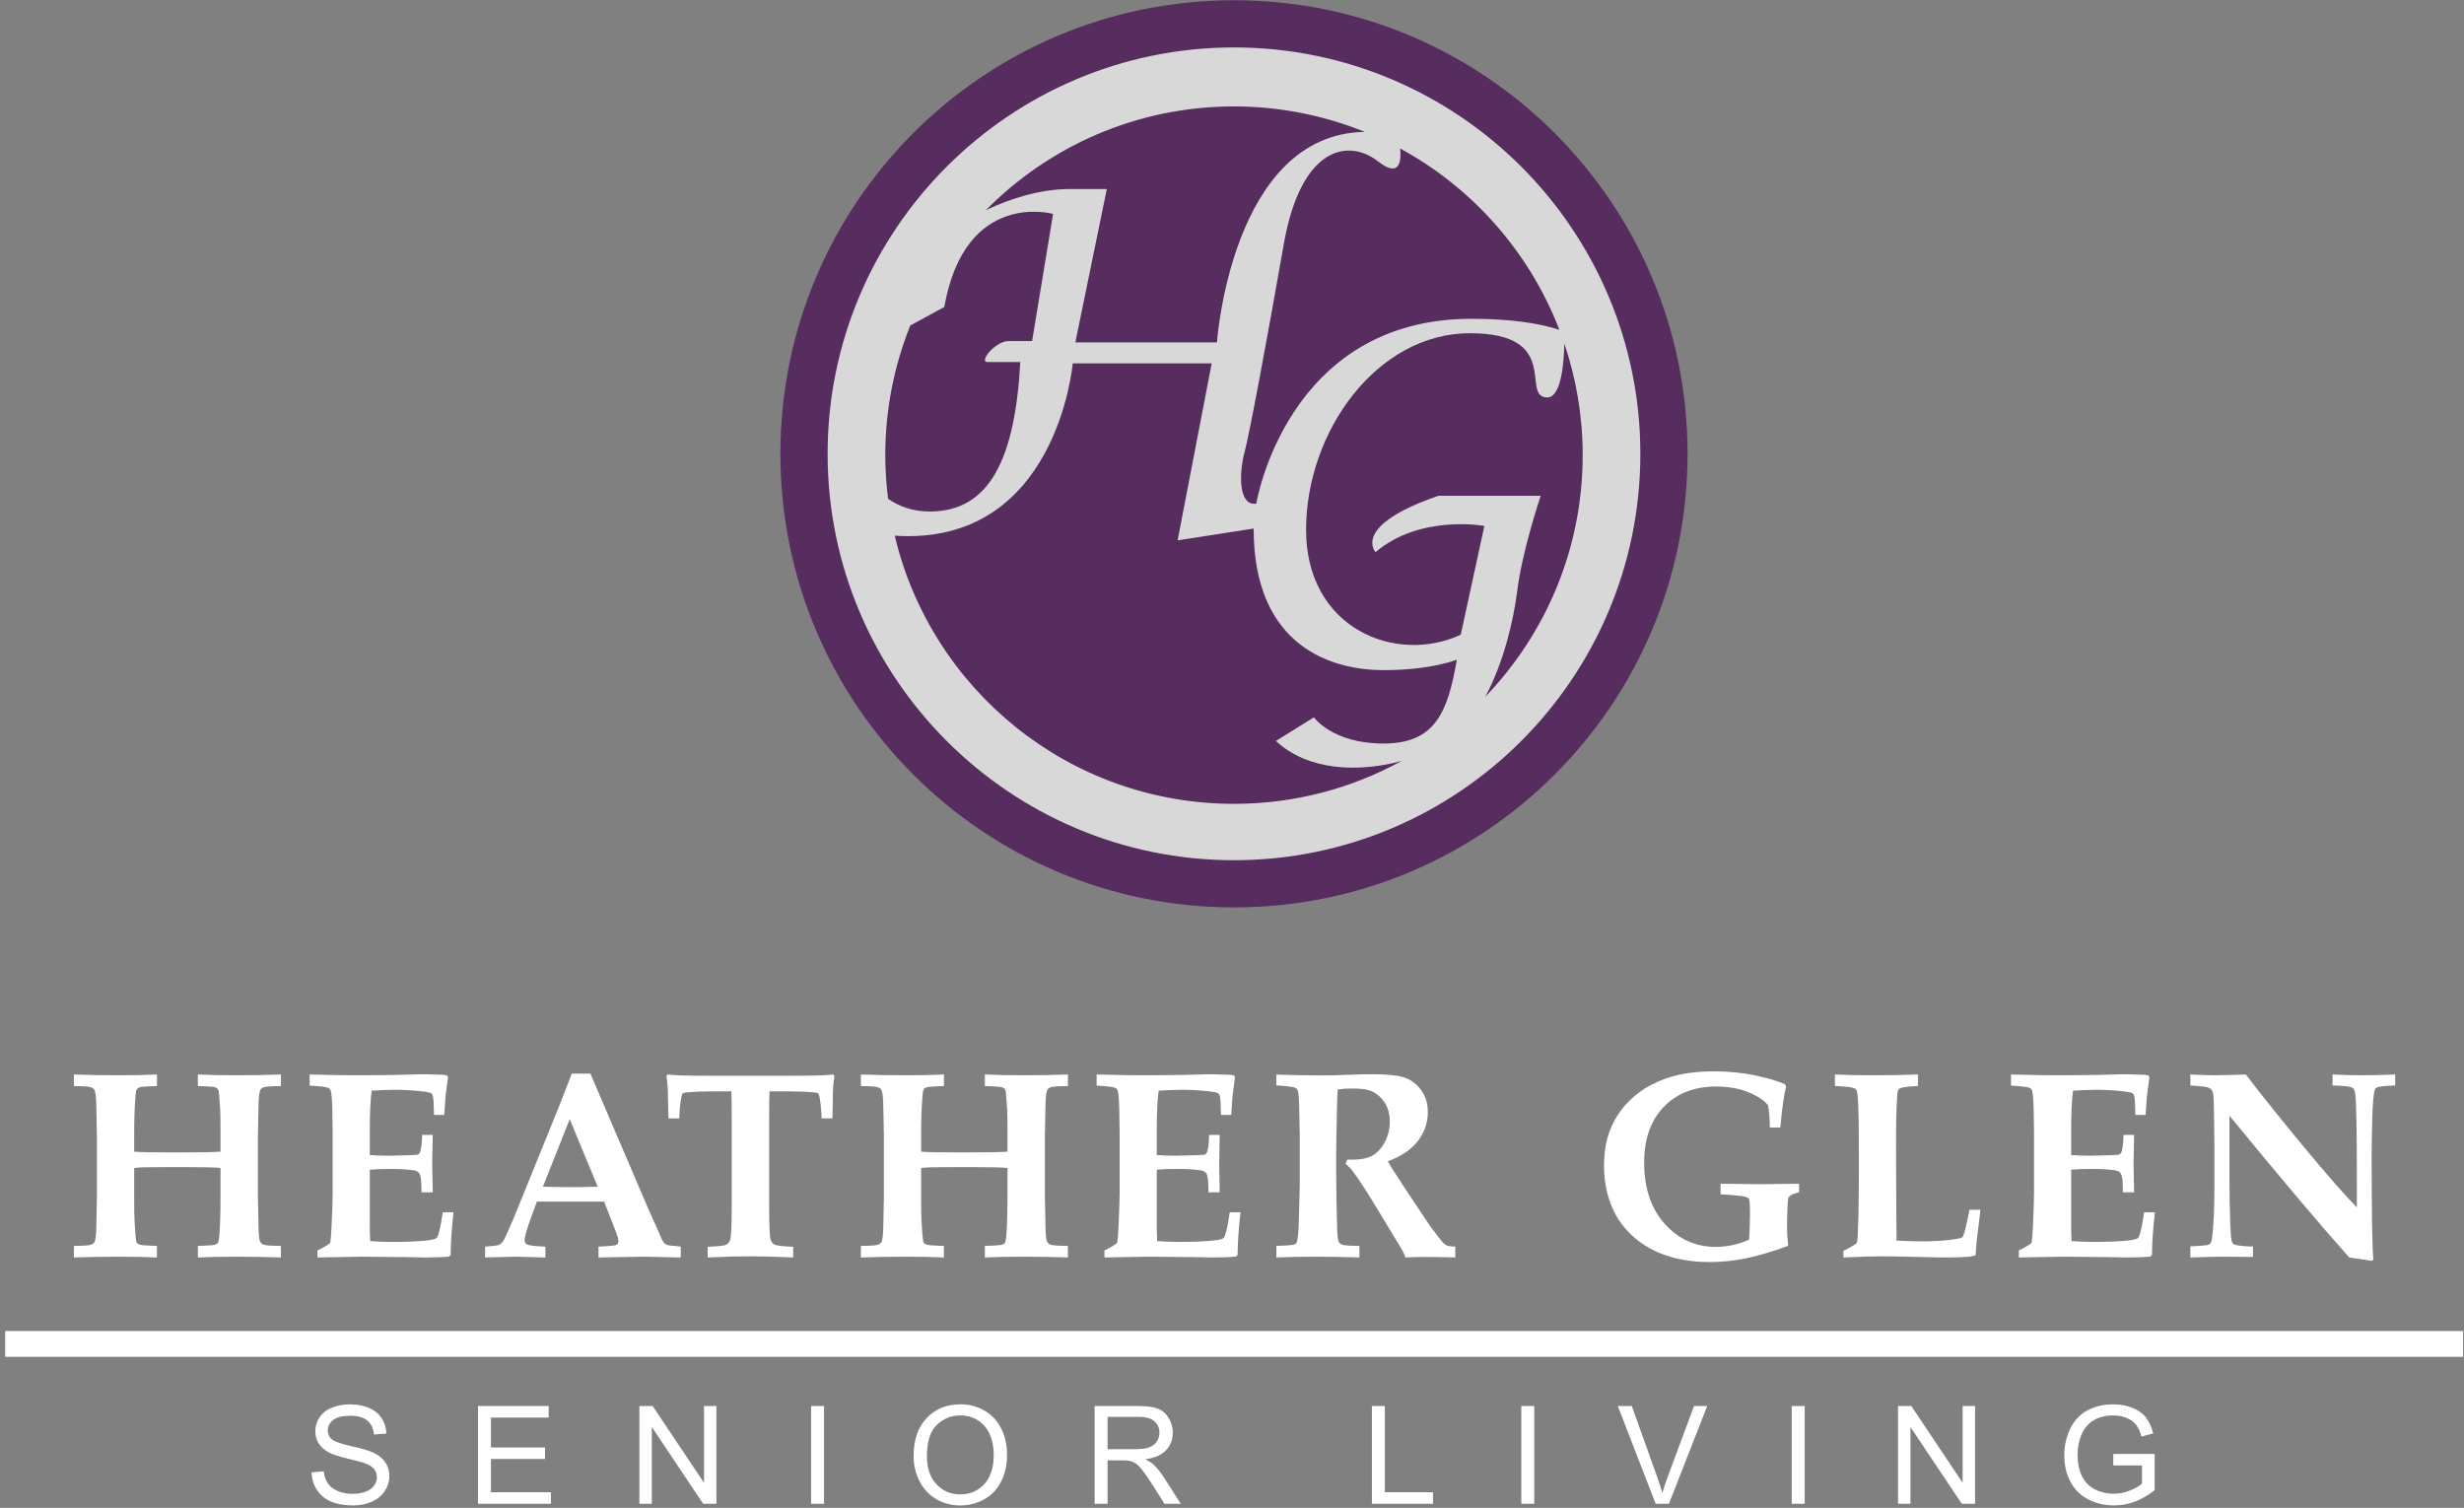
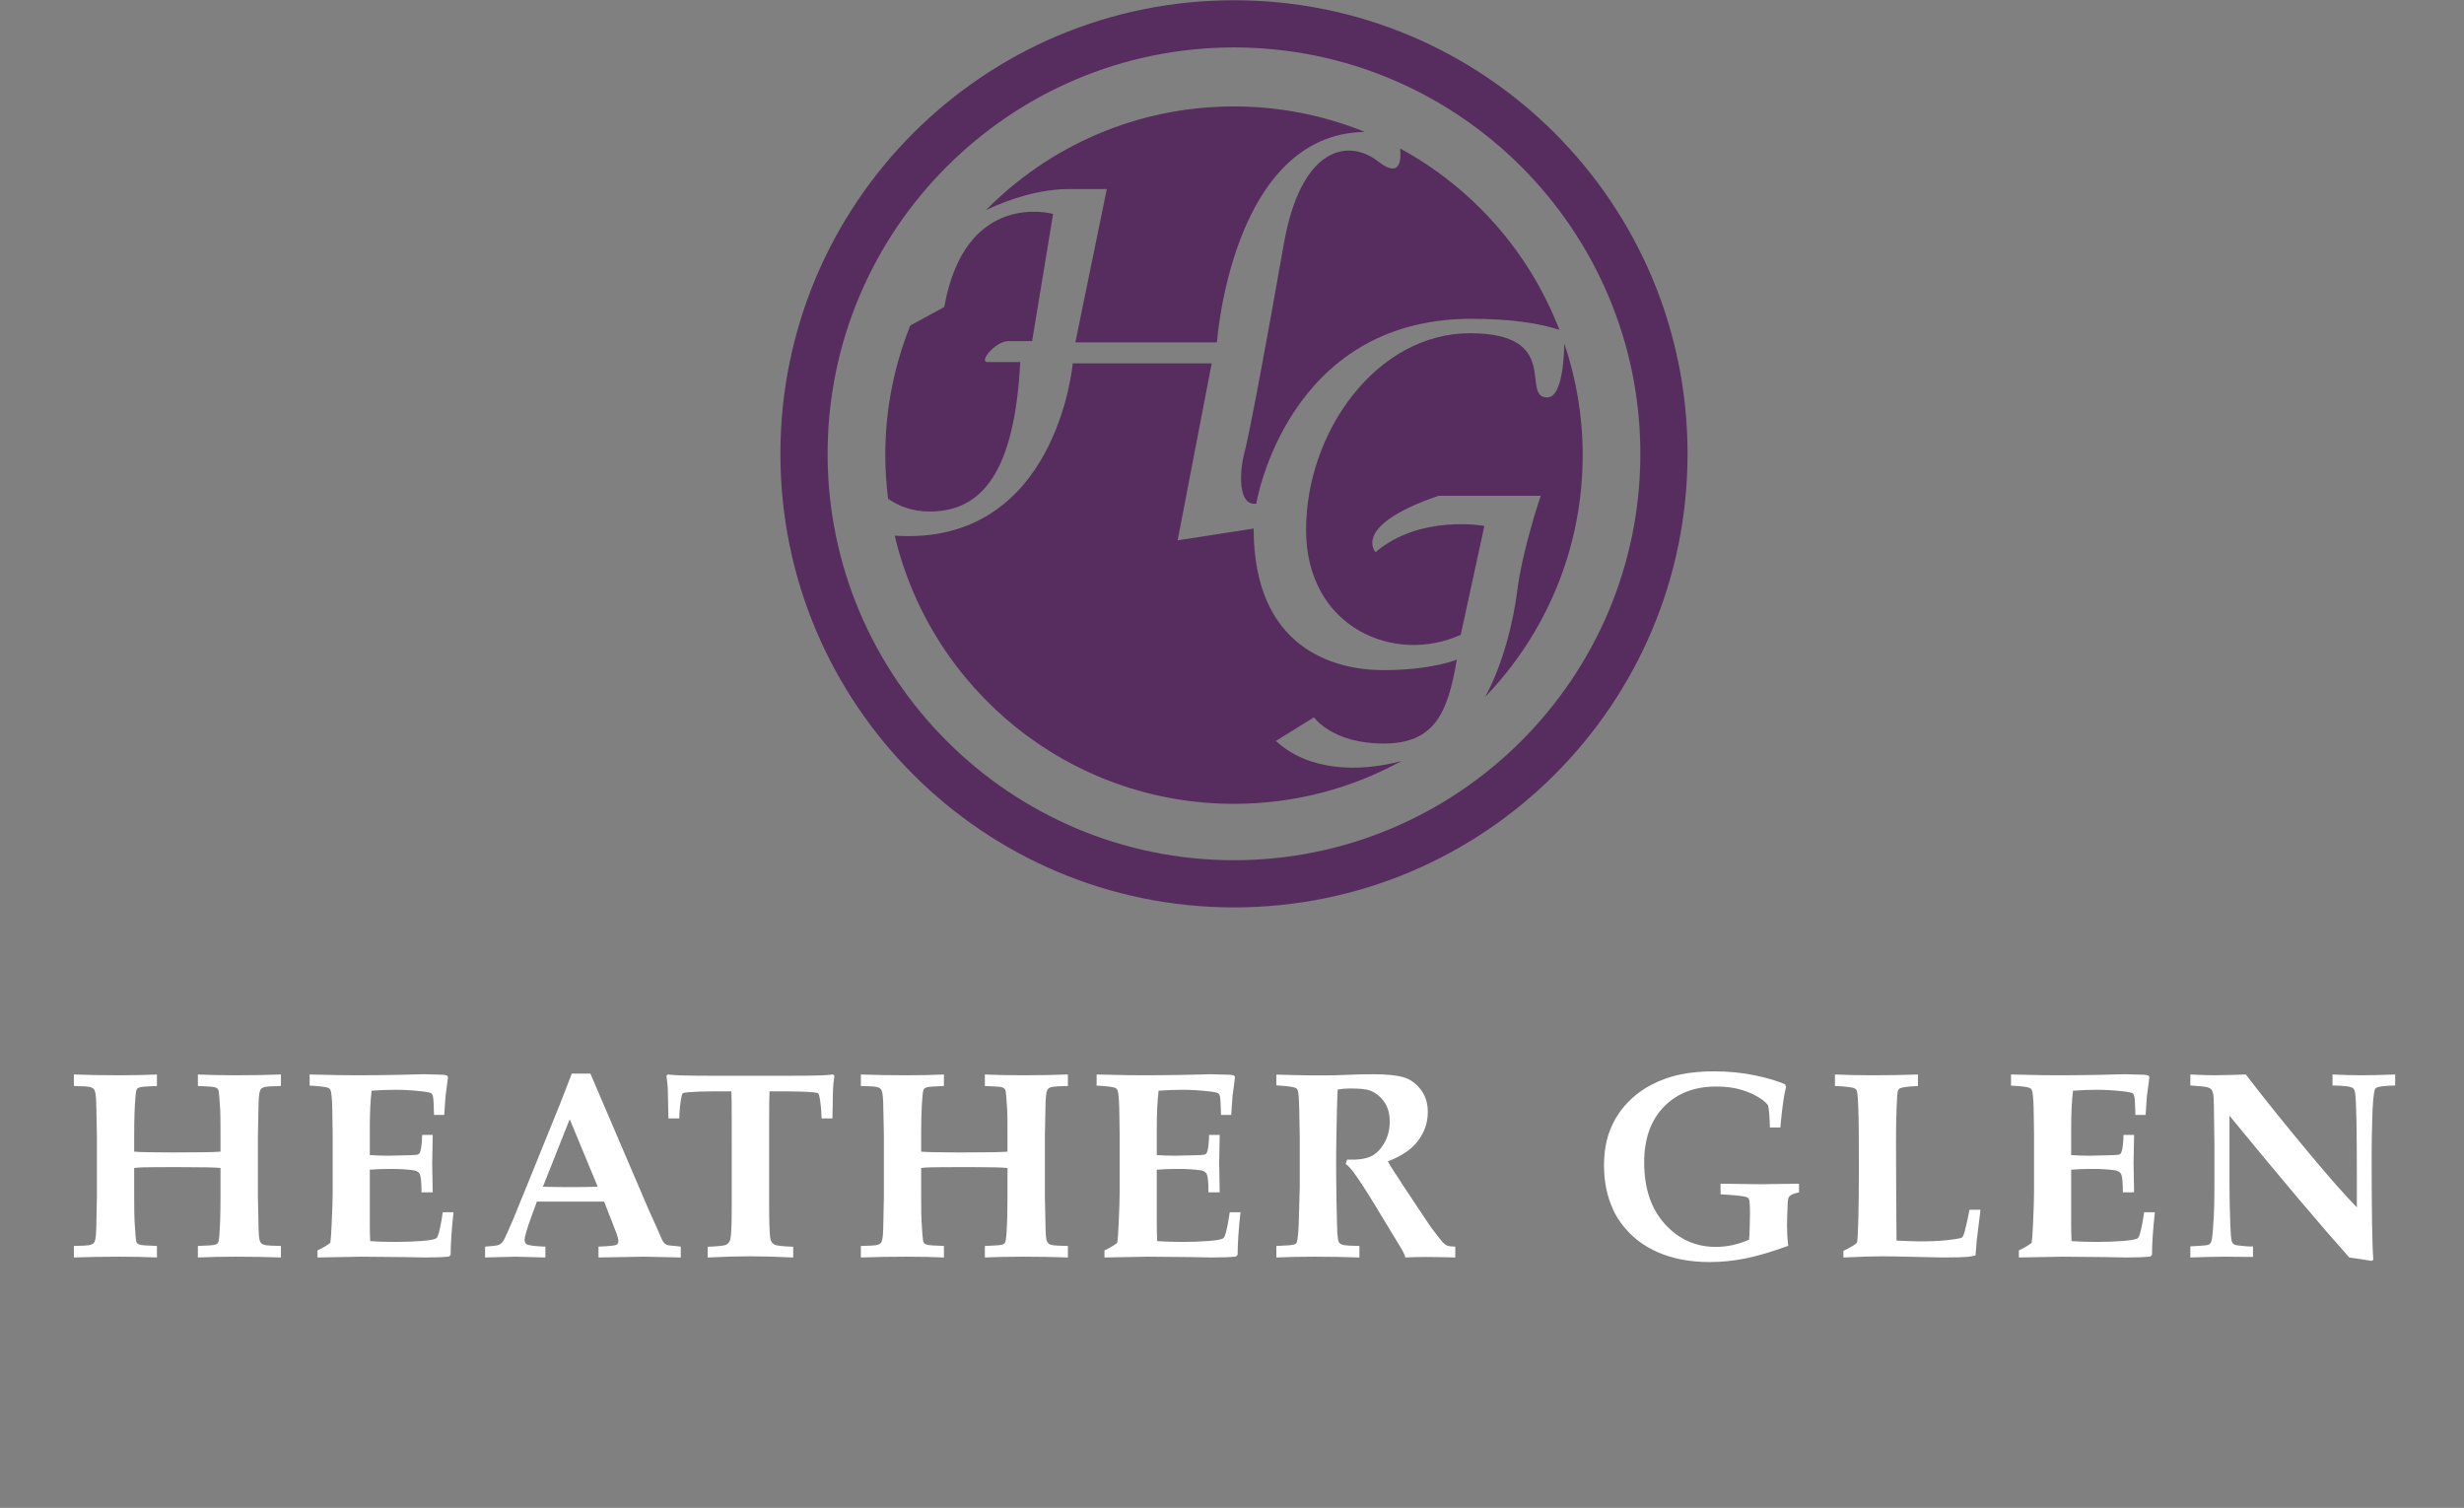
<svg xmlns="http://www.w3.org/2000/svg" width="402px" height="246px" viewBox="0 0 402 246" version="1.1">
  <rect x="0" y="0" width="402" height="246" fill="#808080" stroke="none" />
  <title>Group 79</title>
  <g id="Page-1" stroke="none" stroke-width="1" fill="none" fill-rule="evenodd">
    <g id="Group-79" transform="translate(0.846, 0.039)">
-       <circle id="Oval" fill="#D8D8D8" cx="200.154" cy="73.961" r="71" />
      <g id="Group-2" transform="translate(126.477, 0)" fill="#572C5F">
        <path d="M74,0 C33.131,0 0,33.132 0,74.001 C0,114.869 33.131,148 74,148 C114.869,148 148,114.869 148,74.001 C148,33.132 114.869,0 74,0 L74,0 Z M74,7.7 C110.559,7.7 140.301,37.442 140.301,74.001 C140.301,110.559 110.559,140.302 74,140.302 C37.442,140.302 7.7,110.559 7.7,74.001 C7.7,37.442 37.442,7.7 74,7.7 L74,7.7 Z" id="Fill-71" />
        <path d="M97.526,26.308 C92.608,22.457 84.907,23.955 82.128,39.781 C79.348,55.607 76.567,70.579 75.711,73.787 C74.856,76.995 74.642,82.556 77.636,82.129 C77.636,82.129 82.555,51.972 112.711,51.972 C119.088,51.972 123.728,52.672 127.091,53.773 C122.207,41.098 112.93,30.606 101.109,24.187 C101.294,26 101.186,29.171 97.526,26.308" id="Fill-74" />
        <path d="M47.266,30.799 L53.254,30.799 L48.121,55.822 L71.22,55.822 C71.22,55.822 73.585,21.802 95.341,21.479 C88.749,18.809 81.549,17.324 74,17.324 C58.167,17.324 43.85,23.797 33.537,34.235 C37.478,32.382 42.297,30.799 47.266,30.799" id="Fill-75" />
        <path d="M37.214,55.607 C39.353,55.607 41.064,55.607 41.064,55.607 L44.486,34.863 C44.486,34.863 30.156,30.799 26.735,50.047 L21.191,53.06 C18.567,59.602 17.11,66.736 17.11,74.215 C17.11,76.629 17.278,79.002 17.569,81.336 C19.311,82.553 21.542,83.412 24.382,83.412 C34.22,83.412 38.283,74.642 39.139,59.03 C39.139,59.03 35.289,59.03 33.792,59.03 C32.295,59.03 35.075,55.607 37.214,55.607" id="Fill-76" />
        <path d="M125.116,64.804 C120.624,64.804 127.682,54.325 112.498,54.325 C97.313,54.325 85.763,70.365 85.763,86.406 C85.763,102.446 100.307,108.433 110.999,103.515 L114.85,85.764 C114.85,85.764 104.371,83.839 97.098,90.041 C97.098,90.041 93.034,85.764 107.364,80.844 L124.046,80.844 C124.046,80.844 121.052,89.614 120.197,96.457 C119.637,100.939 118.057,107.979 114.999,113.634 C124.833,103.408 130.891,89.521 130.891,74.215 C130.891,67.842 129.827,61.722 127.894,56 C127.851,58.524 127.509,64.804 125.116,64.804" id="Fill-77" />
        <path d="M80.843,120.839 L87.047,116.99 C87.047,116.99 90.04,121.267 98.382,121.267 C106.723,121.267 108.861,116.347 110.358,107.579 C110.358,107.579 106.294,109.291 98.382,109.291 C90.468,109.291 77.208,105.868 77.208,86.192 L64.804,88.117 L70.364,59.245 L47.693,59.245 C47.693,59.245 45.136,89.109 18.653,87.356 C24.586,112.437 47.106,131.105 74,131.105 C83.914,131.105 93.234,128.564 101.349,124.105 C94.358,126.03 86.026,125.716 80.843,120.839" id="Fill-78" />
      </g>
      <g id="Group" transform="translate(0, 174.747)" fill="#FFFFFF">
-         <polyline id="Fill-72" points="401 46.576 0 46.576 0 42.367 401 42.367 401 46.576" />
-         <path d="M44.989,30.366 L44.989,28.488 C43.623,28.46 42.791,28.417 42.492,28.36 C42.193,28.303 41.976,28.218 41.841,28.104 C41.706,27.99 41.603,27.834 41.532,27.635 C41.404,27.222 41.332,26.219 41.318,24.626 L41.318,24.626 L41.233,20.443 L41.233,10.456 L41.318,6.188 C41.332,4.652 41.411,3.663 41.553,3.222 C41.61,3.023 41.709,2.87 41.852,2.763 C41.994,2.657 42.215,2.575 42.513,2.518 C42.812,2.461 43.637,2.418 44.989,2.39 L44.989,2.39 L44.989,0.512 C42.656,0.598 40.194,0.64 37.605,0.64 C35.286,0.64 33.231,0.598 31.438,0.512 L31.438,0.512 L31.438,2.39 C32.974,2.447 33.867,2.507 34.116,2.571 C34.365,2.635 34.536,2.714 34.628,2.806 C34.721,2.899 34.788,3.03 34.831,3.201 C34.888,3.443 34.973,4.51 35.087,6.402 C35.112,6.954 35.126,8.121 35.129,9.903 L35.13,13.103 C34.162,13.188 31.616,13.231 27.49,13.231 L27.03,13.23 C24.016,13.226 22.021,13.184 21.046,13.103 L21.046,13.103 L21.046,10.648 C21.046,7.917 21.11,5.826 21.238,4.375 C21.295,3.521 21.38,3.023 21.494,2.881 C21.608,2.739 21.8,2.635 22.07,2.571 C22.34,2.507 23.237,2.447 24.759,2.39 L24.759,2.39 L24.759,0.512 C22.966,0.598 20.911,0.64 18.592,0.64 C16.002,0.64 13.541,0.598 11.208,0.512 L11.208,0.512 L11.208,2.39 C12.574,2.418 13.406,2.465 13.705,2.529 C14.004,2.593 14.221,2.678 14.356,2.785 C14.491,2.892 14.587,3.044 14.644,3.244 C14.786,3.67 14.864,4.673 14.879,6.253 L14.879,6.253 L14.964,10.456 L14.964,20.443 L14.879,24.69 C14.864,26.241 14.786,27.229 14.644,27.656 C14.587,27.855 14.487,28.008 14.345,28.115 C14.203,28.222 13.982,28.303 13.683,28.36 C13.385,28.417 12.56,28.46 11.208,28.488 L11.208,28.488 L11.208,30.366 C13.541,30.281 16.002,30.238 18.592,30.238 C20.911,30.238 22.966,30.281 24.759,30.366 L24.759,30.366 L24.759,28.488 C23.222,28.431 22.33,28.371 22.081,28.307 C21.832,28.243 21.661,28.165 21.568,28.072 C21.476,27.98 21.408,27.855 21.366,27.699 C21.309,27.443 21.223,26.369 21.11,24.477 C21.067,23.865 21.046,22.449 21.046,20.23 L21.046,15.77 C21.472,15.713 21.906,15.677 22.347,15.663 C23.338,15.638 25.226,15.623 28.011,15.621 L29.341,15.621 C32.519,15.625 34.448,15.675 35.13,15.77 L35.13,15.77 L35.13,20.23 C35.13,22.961 35.073,25.053 34.959,26.504 C34.902,27.357 34.817,27.855 34.703,27.998 C34.589,28.14 34.397,28.243 34.127,28.307 C33.857,28.371 32.96,28.431 31.438,28.488 L31.438,28.488 L31.438,30.366 C33.231,30.281 35.286,30.238 37.605,30.238 C40.194,30.238 42.656,30.281 44.989,30.366 L44.989,30.366 Z M68.515,30.366 C70.194,30.366 71.488,30.316 72.399,30.217 L72.399,30.217 L72.676,29.939 C72.676,28.118 72.833,25.8 73.146,22.983 L73.146,22.983 L71.396,22.983 C71.111,24.889 70.841,26.184 70.585,26.867 C70.499,27.066 70.407,27.194 70.307,27.251 C70.009,27.436 69.208,27.578 67.907,27.677 C66.605,27.777 65.186,27.827 63.649,27.827 C62.07,27.827 60.705,27.784 59.552,27.699 C59.51,26.973 59.488,26.105 59.488,25.095 L59.488,25.095 L59.488,16.047 C60.384,15.962 61.523,15.919 62.903,15.919 C64.439,15.919 65.698,15.998 66.68,16.154 C67.121,16.225 67.427,16.403 67.597,16.688 C67.825,17.072 67.932,18.089 67.917,19.739 L67.917,19.739 L69.753,19.739 L69.667,15.066 L69.753,10.371 L68.024,10.371 C67.996,11.637 67.896,12.541 67.725,13.081 C67.654,13.295 67.551,13.444 67.416,13.529 C67.281,13.615 66.829,13.664 66.061,13.679 C64.026,13.736 62.846,13.764 62.518,13.764 C61.466,13.764 60.456,13.728 59.488,13.657 L59.488,13.657 L59.488,9.283 C59.488,6.807 59.588,4.766 59.787,3.158 C61.11,3.059 62.405,3.009 63.671,3.009 C65.022,3.009 66.402,3.087 67.811,3.244 C68.764,3.343 69.333,3.457 69.518,3.585 C69.632,3.67 69.717,3.813 69.774,4.012 C69.873,4.396 69.937,5.427 69.966,7.106 L69.966,7.106 L71.63,7.106 C71.758,5.271 71.83,4.247 71.844,4.033 L71.844,4.033 L72.249,0.96 L72.1,0.683 C71.773,0.598 71.538,0.555 71.396,0.555 C69.831,0.498 68.792,0.469 68.28,0.469 L68.28,0.469 L63.948,0.576 C61.558,0.619 59.389,0.64 57.44,0.64 C56.543,0.64 55.604,0.633 54.623,0.619 L54.623,0.619 L49.672,0.512 L49.672,2.326 C51.336,2.411 52.361,2.539 52.745,2.71 C52.887,2.781 52.994,2.888 53.065,3.03 C53.221,3.386 53.321,4.368 53.364,5.975 C53.406,8.379 53.428,9.766 53.428,10.136 L53.428,19.739 C53.428,20.849 53.371,22.627 53.257,25.074 C53.2,26.411 53.129,27.379 53.044,27.976 C52.503,28.403 51.806,28.816 50.952,29.214 L50.952,29.214 L50.952,30.366 C55.363,30.281 57.738,30.238 58.08,30.238 C59.36,30.238 61.693,30.26 65.079,30.302 L65.079,30.302 L68.515,30.366 Z" id="HE" fill-rule="nonzero" />
+         <path d="M44.989,30.366 L44.989,28.488 C43.623,28.46 42.791,28.417 42.492,28.36 C42.193,28.303 41.976,28.218 41.841,28.104 C41.706,27.99 41.603,27.834 41.532,27.635 C41.404,27.222 41.332,26.219 41.318,24.626 L41.318,24.626 L41.233,20.443 L41.233,10.456 L41.318,6.188 C41.332,4.652 41.411,3.663 41.553,3.222 C41.61,3.023 41.709,2.87 41.852,2.763 C41.994,2.657 42.215,2.575 42.513,2.518 C42.812,2.461 43.637,2.418 44.989,2.39 L44.989,2.39 L44.989,0.512 C42.656,0.598 40.194,0.64 37.605,0.64 C35.286,0.64 33.231,0.598 31.438,0.512 L31.438,0.512 L31.438,2.39 C32.974,2.447 33.867,2.507 34.116,2.571 C34.365,2.635 34.536,2.714 34.628,2.806 C34.721,2.899 34.788,3.03 34.831,3.201 C34.888,3.443 34.973,4.51 35.087,6.402 C35.112,6.954 35.126,8.121 35.129,9.903 L35.13,13.103 C34.162,13.188 31.616,13.231 27.49,13.231 L27.03,13.23 C24.016,13.226 22.021,13.184 21.046,13.103 L21.046,13.103 L21.046,10.648 C21.046,7.917 21.11,5.826 21.238,4.375 C21.295,3.521 21.38,3.023 21.494,2.881 C21.608,2.739 21.8,2.635 22.07,2.571 C22.34,2.507 23.237,2.447 24.759,2.39 L24.759,2.39 L24.759,0.512 C22.966,0.598 20.911,0.64 18.592,0.64 C16.002,0.64 13.541,0.598 11.208,0.512 L11.208,0.512 L11.208,2.39 C12.574,2.418 13.406,2.465 13.705,2.529 C14.004,2.593 14.221,2.678 14.356,2.785 C14.491,2.892 14.587,3.044 14.644,3.244 C14.786,3.67 14.864,4.673 14.879,6.253 L14.879,6.253 L14.964,10.456 L14.964,20.443 L14.879,24.69 C14.864,26.241 14.786,27.229 14.644,27.656 C14.587,27.855 14.487,28.008 14.345,28.115 C14.203,28.222 13.982,28.303 13.683,28.36 C13.385,28.417 12.56,28.46 11.208,28.488 L11.208,28.488 L11.208,30.366 C13.541,30.281 16.002,30.238 18.592,30.238 C20.911,30.238 22.966,30.281 24.759,30.366 L24.759,30.366 L24.759,28.488 C23.222,28.431 22.33,28.371 22.081,28.307 C21.832,28.243 21.661,28.165 21.568,28.072 C21.476,27.98 21.408,27.855 21.366,27.699 C21.309,27.443 21.223,26.369 21.11,24.477 C21.067,23.865 21.046,22.449 21.046,20.23 L21.046,15.77 C21.472,15.713 21.906,15.677 22.347,15.663 C23.338,15.638 25.226,15.623 28.011,15.621 C32.519,15.625 34.448,15.675 35.13,15.77 L35.13,15.77 L35.13,20.23 C35.13,22.961 35.073,25.053 34.959,26.504 C34.902,27.357 34.817,27.855 34.703,27.998 C34.589,28.14 34.397,28.243 34.127,28.307 C33.857,28.371 32.96,28.431 31.438,28.488 L31.438,28.488 L31.438,30.366 C33.231,30.281 35.286,30.238 37.605,30.238 C40.194,30.238 42.656,30.281 44.989,30.366 L44.989,30.366 Z M68.515,30.366 C70.194,30.366 71.488,30.316 72.399,30.217 L72.399,30.217 L72.676,29.939 C72.676,28.118 72.833,25.8 73.146,22.983 L73.146,22.983 L71.396,22.983 C71.111,24.889 70.841,26.184 70.585,26.867 C70.499,27.066 70.407,27.194 70.307,27.251 C70.009,27.436 69.208,27.578 67.907,27.677 C66.605,27.777 65.186,27.827 63.649,27.827 C62.07,27.827 60.705,27.784 59.552,27.699 C59.51,26.973 59.488,26.105 59.488,25.095 L59.488,25.095 L59.488,16.047 C60.384,15.962 61.523,15.919 62.903,15.919 C64.439,15.919 65.698,15.998 66.68,16.154 C67.121,16.225 67.427,16.403 67.597,16.688 C67.825,17.072 67.932,18.089 67.917,19.739 L67.917,19.739 L69.753,19.739 L69.667,15.066 L69.753,10.371 L68.024,10.371 C67.996,11.637 67.896,12.541 67.725,13.081 C67.654,13.295 67.551,13.444 67.416,13.529 C67.281,13.615 66.829,13.664 66.061,13.679 C64.026,13.736 62.846,13.764 62.518,13.764 C61.466,13.764 60.456,13.728 59.488,13.657 L59.488,13.657 L59.488,9.283 C59.488,6.807 59.588,4.766 59.787,3.158 C61.11,3.059 62.405,3.009 63.671,3.009 C65.022,3.009 66.402,3.087 67.811,3.244 C68.764,3.343 69.333,3.457 69.518,3.585 C69.632,3.67 69.717,3.813 69.774,4.012 C69.873,4.396 69.937,5.427 69.966,7.106 L69.966,7.106 L71.63,7.106 C71.758,5.271 71.83,4.247 71.844,4.033 L71.844,4.033 L72.249,0.96 L72.1,0.683 C71.773,0.598 71.538,0.555 71.396,0.555 C69.831,0.498 68.792,0.469 68.28,0.469 L68.28,0.469 L63.948,0.576 C61.558,0.619 59.389,0.64 57.44,0.64 C56.543,0.64 55.604,0.633 54.623,0.619 L54.623,0.619 L49.672,0.512 L49.672,2.326 C51.336,2.411 52.361,2.539 52.745,2.71 C52.887,2.781 52.994,2.888 53.065,3.03 C53.221,3.386 53.321,4.368 53.364,5.975 C53.406,8.379 53.428,9.766 53.428,10.136 L53.428,19.739 C53.428,20.849 53.371,22.627 53.257,25.074 C53.2,26.411 53.129,27.379 53.044,27.976 C52.503,28.403 51.806,28.816 50.952,29.214 L50.952,29.214 L50.952,30.366 C55.363,30.281 57.738,30.238 58.08,30.238 C59.36,30.238 61.693,30.26 65.079,30.302 L65.079,30.302 L68.515,30.366 Z" id="HE" fill-rule="nonzero" />
        <path d="M110.221,30.366 L110.221,28.595 C109.808,28.552 109.495,28.517 109.282,28.488 C108.613,28.446 108.197,28.396 108.033,28.339 C107.87,28.282 107.724,28.197 107.596,28.083 C107.468,27.969 107.333,27.784 107.191,27.528 L107.191,27.528 L106.337,25.565 L105.014,22.641 L95.475,0.363 L92.445,0.363 L90.567,5.207 L84.997,18.95 C83.945,21.553 83.233,23.296 82.863,24.178 C82.053,26.056 81.565,27.14 81.402,27.432 C81.238,27.724 81.078,27.937 80.922,28.072 C80.765,28.207 80.577,28.307 80.356,28.371 C80.136,28.435 79.449,28.51 78.297,28.595 L78.297,28.595 L78.297,30.366 L83.205,30.238 L88.134,30.366 L88.134,28.595 C86.441,28.538 85.424,28.41 85.083,28.211 C84.855,28.069 84.741,27.827 84.741,27.485 C84.741,27.002 85.097,25.778 85.808,23.815 L85.808,23.815 L86.747,21.254 L97.716,21.254 L99.551,25.949 C99.878,26.76 100.042,27.343 100.042,27.699 C100.042,27.983 99.932,28.186 99.711,28.307 C99.491,28.428 98.52,28.524 96.798,28.595 L96.798,28.595 L96.798,30.366 L104.288,30.238 L110.221,30.366 Z M92.274,18.886 C90.581,18.886 89.066,18.864 87.729,18.822 L87.729,18.822 L92.103,7.81 L96.67,18.822 C95.376,18.864 93.91,18.886 92.274,18.886 Z M128.566,30.366 L128.566,28.616 C126.858,28.559 125.841,28.442 125.514,28.264 C125.187,28.086 124.973,27.813 124.874,27.443 C124.717,26.817 124.639,24.967 124.639,21.894 L124.639,21.894 L124.639,9.112 C124.639,8.976 124.639,8.842 124.639,8.711 L124.64,7.951 C124.645,5.265 124.666,3.703 124.703,3.265 L124.703,3.265 L127.755,3.265 C129.391,3.265 130.792,3.322 131.959,3.436 C132.328,3.464 132.556,3.514 132.641,3.585 C132.741,3.685 132.834,3.991 132.919,4.503 C133.075,5.513 133.168,6.573 133.196,7.682 L133.196,7.682 L134.967,7.682 C135.01,4.68 135.039,3.123 135.053,3.009 C135.081,2.354 135.16,1.593 135.288,0.726 L135.288,0.726 L135.074,0.512 C134.406,0.583 133.744,0.633 133.09,0.662 C131.99,0.7 129.909,0.721 126.846,0.725 L116.354,0.725 C113.373,0.721 111.326,0.7 110.214,0.662 C109.46,0.633 108.748,0.583 108.08,0.512 L108.08,0.512 L107.888,0.726 C107.987,1.451 108.058,2.127 108.101,2.753 C108.115,3.123 108.151,4.766 108.208,7.682 L108.208,7.682 L109.979,7.682 C110.007,6.445 110.114,5.328 110.299,4.332 C110.37,3.919 110.455,3.67 110.555,3.585 C110.626,3.514 110.896,3.457 111.366,3.414 C112.532,3.315 113.884,3.265 115.42,3.265 L115.42,3.265 L118.472,3.265 C118.51,3.63 118.531,5.197 118.535,7.967 L118.536,22.288 C118.529,25.125 118.451,26.836 118.301,27.421 C118.187,27.82 117.97,28.104 117.65,28.275 C117.33,28.446 116.317,28.559 114.61,28.616 L114.61,28.616 L114.61,30.366 C117.241,30.238 119.567,30.174 121.588,30.174 C123.48,30.174 125.806,30.238 128.566,30.366 L128.566,30.366 Z M173.384,30.366 L173.384,28.488 C172.018,28.46 171.186,28.417 170.887,28.36 C170.589,28.303 170.372,28.218 170.237,28.104 C170.101,27.99 169.998,27.834 169.927,27.635 C169.799,27.222 169.728,26.219 169.714,24.626 L169.714,24.626 L169.628,20.443 L169.628,10.456 L169.714,6.188 C169.728,4.652 169.806,3.663 169.948,3.222 C170.005,3.023 170.105,2.87 170.247,2.763 C170.39,2.657 170.61,2.575 170.909,2.518 C171.208,2.461 172.033,2.418 173.384,2.39 L173.384,2.39 L173.384,0.512 C171.051,0.598 168.59,0.64 166.001,0.64 C163.682,0.64 161.626,0.598 159.834,0.512 L159.834,0.512 L159.834,2.39 C161.37,2.447 162.263,2.507 162.512,2.571 C162.761,2.635 162.931,2.714 163.024,2.806 C163.116,2.899 163.184,3.03 163.227,3.201 C163.283,3.443 163.369,4.51 163.483,6.402 C163.508,6.954 163.522,8.121 163.525,9.903 L163.525,13.103 C162.558,13.188 160.011,13.231 155.886,13.231 L155.426,13.23 C152.412,13.226 150.417,13.184 149.441,13.103 L149.441,13.103 L149.441,10.648 C149.441,7.917 149.505,5.826 149.633,4.375 C149.69,3.521 149.775,3.023 149.889,2.881 C150.003,2.739 150.195,2.635 150.465,2.571 C150.736,2.507 151.632,2.447 153.154,2.39 L153.154,2.39 L153.154,0.512 C151.362,0.598 149.306,0.64 146.987,0.64 C144.398,0.64 141.937,0.598 139.604,0.512 L139.604,0.512 L139.604,2.39 C140.969,2.418 141.802,2.465 142.1,2.529 C142.399,2.593 142.616,2.678 142.751,2.785 C142.886,2.892 142.982,3.044 143.039,3.244 C143.182,3.67 143.26,4.673 143.274,6.253 L143.274,6.253 L143.359,10.456 L143.359,20.443 L143.274,24.69 C143.26,26.241 143.182,27.229 143.039,27.656 C142.982,27.855 142.883,28.008 142.741,28.115 C142.598,28.222 142.378,28.303 142.079,28.36 C141.78,28.417 140.955,28.46 139.604,28.488 L139.604,28.488 L139.604,30.366 C141.937,30.281 144.398,30.238 146.987,30.238 C149.306,30.238 151.362,30.281 153.154,30.366 L153.154,30.366 L153.154,28.488 C151.618,28.431 150.725,28.371 150.476,28.307 C150.227,28.243 150.056,28.165 149.964,28.072 C149.871,27.98 149.804,27.855 149.761,27.699 C149.731,27.563 149.693,27.198 149.647,26.604 L149.615,26.174 C149.582,25.71 149.545,25.144 149.505,24.477 C149.462,23.865 149.441,22.449 149.441,20.23 L149.441,15.77 C149.868,15.713 150.302,15.677 150.743,15.663 C151.734,15.638 153.622,15.623 156.406,15.621 L157.737,15.621 C160.914,15.625 162.844,15.675 163.525,15.77 L163.525,15.77 L163.525,20.768 C163.517,23.237 163.461,25.149 163.355,26.504 C163.298,27.357 163.212,27.855 163.098,27.998 C162.985,28.14 162.793,28.243 162.522,28.307 C162.252,28.371 161.356,28.431 159.834,28.488 L159.834,28.488 L159.834,30.366 C161.626,30.281 163.682,30.238 166.001,30.238 C168.59,30.238 171.051,30.281 173.384,30.366 L173.384,30.366 Z M196.91,30.366 C198.588,30.366 199.883,30.316 200.794,30.217 L200.794,30.217 L201.071,29.939 C201.071,28.118 201.227,25.8 201.54,22.983 L201.54,22.983 L199.791,22.983 C199.506,24.889 199.236,26.184 198.98,26.867 C198.894,27.066 198.802,27.194 198.702,27.251 C198.403,27.436 197.603,27.578 196.302,27.677 C195,27.777 193.581,27.827 192.044,27.827 C190.465,27.827 189.099,27.784 187.947,27.699 C187.904,26.973 187.883,26.105 187.883,25.095 L187.883,25.095 L187.883,16.047 C188.779,15.962 189.917,15.919 191.297,15.919 C192.834,15.919 194.093,15.998 195.075,16.154 C195.516,16.225 195.821,16.403 195.992,16.688 C196.22,17.072 196.326,18.089 196.312,19.739 L196.312,19.739 L198.147,19.739 L198.062,15.066 L198.147,10.371 L196.419,10.371 C196.39,11.637 196.291,12.541 196.12,13.081 C196.049,13.295 195.946,13.444 195.811,13.529 C195.676,13.615 195.224,13.664 194.456,13.679 C192.421,13.736 191.24,13.764 190.913,13.764 C189.861,13.764 188.85,13.728 187.883,13.657 L187.883,13.657 L187.883,9.283 C187.883,6.807 187.983,4.766 188.182,3.158 C189.505,3.059 190.799,3.009 192.066,3.009 C193.417,3.009 194.797,3.087 196.206,3.244 C197.159,3.343 197.728,3.457 197.913,3.585 C198.026,3.67 198.112,3.813 198.169,4.012 C198.268,4.396 198.332,5.427 198.361,7.106 L198.361,7.106 L200.025,7.106 C200.153,5.271 200.224,4.247 200.239,4.033 L200.239,4.033 L200.644,0.96 L200.495,0.683 C200.168,0.598 199.933,0.555 199.791,0.555 C198.226,0.498 197.187,0.469 196.675,0.469 L196.675,0.469 L192.343,0.576 C189.953,0.619 187.783,0.64 185.834,0.64 C184.938,0.64 183.999,0.633 183.018,0.619 L183.018,0.619 L178.067,0.512 L178.067,2.326 C179.731,2.411 180.756,2.539 181.14,2.71 C181.282,2.781 181.389,2.888 181.46,3.03 C181.616,3.386 181.716,4.368 181.759,5.975 C181.801,8.379 181.823,9.766 181.823,10.136 L181.823,19.739 C181.823,20.849 181.766,22.627 181.652,25.074 C181.595,26.411 181.524,27.379 181.439,27.976 C180.898,28.403 180.201,28.816 179.347,29.214 L179.347,29.214 L179.347,30.366 C183.757,30.281 186.133,30.238 186.475,30.238 C187.755,30.238 190.088,30.26 193.474,30.302 L193.474,30.302 L196.91,30.366 Z M236.583,30.366 L236.583,28.595 C235.914,28.581 235.466,28.524 235.238,28.424 C235.011,28.325 234.776,28.147 234.534,27.891 C234.292,27.635 233.638,26.795 232.571,25.373 C232.535,25.323 232.399,25.12 232.16,24.765 L231.849,24.3 C231.653,24.006 231.417,23.652 231.141,23.239 L231.141,23.239 L227.834,18.267 C227.748,18.139 227.666,18.004 227.588,17.861 C227.51,17.719 227.243,17.314 226.788,16.645 C226.333,15.976 225.927,15.322 225.572,14.682 C227.791,13.857 229.434,12.74 230.501,11.331 C231.568,9.923 232.102,8.358 232.102,6.637 C232.102,5.186 231.71,3.955 230.928,2.945 C230.145,1.935 229.199,1.27 228.09,0.95 C226.98,0.63 225.308,0.469 223.075,0.469 C221.923,0.469 220.464,0.505 218.7,0.576 C217.633,0.633 216.353,0.662 214.859,0.662 C213.109,0.662 211.758,0.647 210.805,0.619 C208.856,0.562 207.718,0.533 207.39,0.533 L207.39,0.533 L207.39,2.283 C209.154,2.397 210.207,2.539 210.549,2.71 C210.691,2.795 210.798,2.916 210.869,3.073 C211.011,3.429 211.096,4.496 211.125,6.274 L211.125,6.274 L211.21,10.776 L211.21,18.693 L211.039,24.925 C210.997,26.049 210.926,26.888 210.826,27.443 C210.783,27.741 210.723,27.941 210.645,28.04 C210.566,28.14 210.442,28.211 210.271,28.254 C209.972,28.353 209.012,28.431 207.39,28.488 L207.39,28.488 L207.39,30.366 C209.282,30.281 211.338,30.238 213.557,30.238 C216.047,30.238 218.508,30.281 220.941,30.366 L220.941,30.366 L220.941,28.488 C219.575,28.46 218.75,28.417 218.466,28.36 C218.181,28.303 217.975,28.229 217.847,28.136 C217.719,28.044 217.626,27.941 217.569,27.827 C217.455,27.585 217.377,27.066 217.335,26.269 C217.306,25.871 217.263,24.206 217.207,21.276 C217.164,18.886 217.142,16.624 217.142,14.49 L217.142,14.49 L217.143,14.124 C217.15,12.681 217.192,10.114 217.271,6.423 C217.313,4.631 217.356,3.478 217.399,2.966 C218.067,2.852 218.743,2.795 219.426,2.795 C220.962,2.795 222.029,2.902 222.627,3.116 C223.551,3.457 224.327,4.062 224.953,4.929 C225.579,5.797 225.892,6.886 225.892,8.194 C225.892,9.489 225.593,10.659 224.995,11.705 C224.398,12.75 223.665,13.476 222.797,13.881 C221.93,14.287 220.642,14.461 218.935,14.404 L218.935,14.404 L218.7,15.108 C219.127,15.421 219.568,15.891 220.023,16.517 C220.934,17.755 222.043,19.455 223.352,21.617 L223.352,21.617 L227.919,29.15 C228.189,29.648 228.36,30.053 228.431,30.366 C229.555,30.309 230.686,30.281 231.824,30.281 C232.806,30.281 234.392,30.309 236.583,30.366 L236.583,30.366 Z" id="ATHER" fill-rule="nonzero" />
        <path d="M278.07,31.113 C280.033,31.113 282,30.914 283.971,30.516 C285.941,30.117 288.249,29.434 290.895,28.467 C290.767,27.329 290.703,26.219 290.703,25.138 C290.703,24.427 290.739,23.253 290.81,21.617 C290.838,20.977 290.917,20.586 291.045,20.443 C291.301,20.145 291.841,19.91 292.666,19.739 L292.666,19.739 L292.666,18.331 L286.243,18.416 L279.863,18.331 L279.863,20.059 C282.068,20.187 283.419,20.322 283.917,20.465 C284.216,20.536 284.408,20.657 284.493,20.827 C284.607,21.084 284.664,21.894 284.664,23.26 C284.664,23.488 284.65,24.149 284.621,25.245 C284.593,26.34 284.557,27.08 284.515,27.464 C283.647,27.848 282.761,28.14 281.858,28.339 C280.955,28.538 280.026,28.638 279.073,28.638 C275.801,28.638 273.038,27.396 270.783,24.914 C268.528,22.431 267.4,19.085 267.4,14.874 C267.4,11.018 268.471,7.988 270.612,5.783 C272.753,3.578 275.602,2.475 279.159,2.475 C280.681,2.475 282.046,2.653 283.256,3.009 C284.465,3.365 285.532,3.855 286.457,4.481 C286.869,4.752 287.253,5.1 287.609,5.527 C287.709,5.968 287.78,6.501 287.822,7.127 C287.879,8.024 287.908,8.699 287.908,9.155 L287.908,9.155 L289.615,9.155 C289.899,5.982 290.212,3.77 290.554,2.518 L290.554,2.518 L290.383,2.113 C289.217,1.586 287.591,1.103 285.507,0.662 C283.423,0.221 281.172,0 278.753,0 C276.79,0 274.987,0.167 273.343,0.501 C271.7,0.836 270.128,1.391 268.627,2.166 C267.127,2.941 265.786,3.951 264.605,5.196 C263.424,6.441 262.503,7.896 261.841,9.56 C261.18,11.225 260.849,13.174 260.849,15.407 C260.849,18.053 261.354,20.458 262.364,22.62 C263.004,24.014 263.936,25.316 265.16,26.525 C266.383,27.734 267.856,28.723 269.577,29.491 C272.038,30.573 274.869,31.113 278.07,31.113 Z M316.604,30.366 C318.217,30.361 319.424,30.325 320.225,30.26 C320.638,30.217 321.05,30.139 321.463,30.025 C321.477,29.755 321.541,28.944 321.655,27.592 L321.655,27.592 L322.188,23.281 C322.188,23.21 322.21,22.976 322.252,22.577 L322.252,22.577 L320.481,22.577 C320.211,23.971 319.934,25.209 319.649,26.29 C319.521,26.717 319.4,26.98 319.286,27.08 C319.172,27.18 318.824,27.272 318.241,27.357 C316.633,27.613 314.748,27.741 312.586,27.741 C311.874,27.741 310.537,27.699 308.574,27.613 C308.56,27.187 308.549,25.974 308.542,23.975 C308.535,21.976 308.524,19.96 308.51,17.925 C308.501,15.665 308.495,14.024 308.492,13 L308.491,12.665 C308.49,12.51 308.49,12.374 308.49,12.258 L308.488,11.837 C308.488,11.802 308.488,11.776 308.488,11.758 C308.488,9.368 308.52,7.391 308.584,5.826 C308.648,4.261 308.716,3.382 308.787,3.19 C308.858,2.998 308.972,2.86 309.129,2.774 C309.484,2.589 310.466,2.461 312.073,2.39 L312.073,2.39 L312.073,0.512 C309.755,0.598 307.3,0.64 304.711,0.64 C302.392,0.64 300.33,0.598 298.523,0.512 L298.523,0.512 L298.523,2.39 C300.372,2.461 301.461,2.603 301.788,2.817 C301.944,2.902 302.051,3.03 302.108,3.201 C302.236,3.585 302.328,5.114 302.385,7.789 C302.411,8.729 302.425,11.041 302.427,14.726 L302.427,16.867 C302.423,19.604 302.395,21.973 302.343,23.975 C302.286,26.159 302.222,27.428 302.151,27.784 C302.136,27.87 302.101,27.948 302.044,28.019 C301.958,28.133 301.766,28.275 301.468,28.446 C300.799,28.844 300.28,29.121 299.91,29.278 L299.91,29.278 L299.91,30.366 C302.755,30.238 304.875,30.174 306.269,30.174 C307.194,30.174 308.83,30.203 311.177,30.26 C314.017,30.325 315.659,30.36 316.103,30.366 L316.604,30.366 Z M346.092,30.366 C347.77,30.366 349.065,30.316 349.975,30.217 L349.975,30.217 L350.253,29.939 C350.253,28.118 350.409,25.8 350.722,22.983 L350.722,22.983 L348.972,22.983 C348.688,24.889 348.418,26.184 348.162,26.867 C348.076,27.066 347.984,27.194 347.884,27.251 C347.585,27.436 346.785,27.578 345.483,27.677 C344.182,27.777 342.763,27.827 341.226,27.827 C339.647,27.827 338.281,27.784 337.129,27.699 C337.086,26.973 337.065,26.105 337.065,25.095 L337.065,25.095 L337.065,16.047 C337.961,15.962 339.099,15.919 340.479,15.919 C342.016,15.919 343.275,15.998 344.256,16.154 C344.697,16.225 345.003,16.403 345.174,16.688 C345.402,17.072 345.508,18.089 345.494,19.739 L345.494,19.739 L347.329,19.739 L347.244,15.066 L347.329,10.371 L345.601,10.371 C345.572,11.637 345.473,12.541 345.302,13.081 C345.231,13.295 345.128,13.444 344.993,13.529 C344.857,13.615 344.406,13.664 343.638,13.679 C341.603,13.736 340.422,13.764 340.095,13.764 C339.042,13.764 338.032,13.728 337.065,13.657 L337.065,13.657 L337.065,9.283 C337.065,6.807 337.165,4.766 337.364,3.158 C338.687,3.059 339.981,3.009 341.248,3.009 C342.599,3.009 343.979,3.087 345.387,3.244 C346.341,3.343 346.91,3.457 347.095,3.585 C347.208,3.67 347.294,3.813 347.351,4.012 C347.45,4.396 347.514,5.427 347.543,7.106 L347.543,7.106 L349.207,7.106 C349.335,5.271 349.406,4.247 349.421,4.033 L349.421,4.033 L349.826,0.96 L349.677,0.683 C349.349,0.598 349.115,0.555 348.972,0.555 C347.408,0.498 346.369,0.469 345.857,0.469 L345.857,0.469 L341.525,0.576 C339.135,0.619 336.965,0.64 335.016,0.64 C334.12,0.64 333.181,0.633 332.2,0.619 L332.2,0.619 L327.249,0.512 L327.249,2.326 C328.913,2.411 329.938,2.539 330.322,2.71 C330.464,2.781 330.571,2.888 330.642,3.03 C330.798,3.386 330.898,4.368 330.94,5.975 C330.983,8.379 331.005,9.766 331.005,10.136 L331.005,19.739 C331.005,20.849 330.948,22.627 330.834,25.074 C330.777,26.411 330.706,27.379 330.62,27.976 C330.08,28.403 329.383,28.816 328.529,29.214 L328.529,29.214 L328.529,30.366 C332.939,30.281 335.315,30.238 335.657,30.238 C336.937,30.238 339.27,30.26 342.656,30.302 L342.656,30.302 L346.092,30.366 Z M386.085,30.921 L386.362,30.729 C386.177,28.709 386.085,22.969 386.085,13.508 C386.085,12.299 386.117,10.424 386.181,7.885 C386.245,5.346 386.384,3.72 386.597,3.009 C386.64,2.867 386.718,2.76 386.832,2.689 C387.159,2.475 388.19,2.347 389.926,2.305 L389.926,2.305 L389.926,0.512 C387.707,0.598 385.893,0.64 384.484,0.64 C383.033,0.64 381.44,0.598 379.704,0.512 L379.704,0.512 L379.704,2.305 C381.596,2.333 382.706,2.475 383.033,2.731 C383.233,2.888 383.361,3.229 383.417,3.756 C383.588,5.107 383.674,9.61 383.674,17.264 L383.674,22.193 C381.696,20.159 379.206,17.342 376.205,13.743 C372.036,8.749 368.487,4.339 365.556,0.512 L365.556,0.512 L363.593,0.576 L360.499,0.64 C359.645,0.64 358.315,0.598 356.508,0.512 L356.508,0.512 L356.508,2.305 C358.016,2.404 358.927,2.497 359.24,2.582 C359.553,2.667 359.777,2.785 359.912,2.934 C360.047,3.084 360.15,3.315 360.221,3.628 C360.292,3.941 360.335,4.616 360.349,5.655 L360.349,5.655 L360.435,11.865 L360.434,19.222 C360.429,20.883 360.401,22.251 360.349,23.324 C360.236,25.401 360.136,26.71 360.051,27.251 C359.979,27.649 359.891,27.912 359.784,28.04 C359.677,28.168 359.546,28.261 359.389,28.318 C359.238,28.362 358.806,28.409 358.094,28.459 L357.633,28.49 C357.303,28.51 356.928,28.531 356.508,28.552 L356.508,28.552 L356.508,30.366 C358.87,30.281 360.741,30.238 362.121,30.238 C362.137,30.238 362.157,30.238 362.178,30.238 L362.337,30.239 C362.931,30.242 364.395,30.256 366.73,30.281 L366.73,30.281 L366.73,28.552 L366.73,28.552 L366.474,28.568 C366.403,28.572 366.346,28.574 366.303,28.574 C365.876,28.574 365.201,28.517 364.276,28.403 C363.934,28.36 363.696,28.286 363.561,28.179 C363.426,28.072 363.33,27.934 363.273,27.763 C363.159,27.407 363.074,26.404 363.017,24.754 C362.931,22.364 362.889,20.066 362.889,17.861 L362.889,17.861 L362.889,7.234 C371.325,17.52 377.841,25.231 382.436,30.366 C383.674,30.537 384.89,30.722 386.085,30.921 L386.085,30.921 Z" id="GLEN" fill-rule="nonzero" />
-         <path d="M56.782,70.821 C57.92,70.821 58.945,70.612 59.855,70.195 C60.765,69.778 61.463,69.195 61.949,68.444 C62.434,67.694 62.677,66.894 62.677,66.046 C62.677,65.19 62.456,64.434 62.014,63.778 C61.571,63.122 60.886,62.58 59.958,62.152 C59.32,61.862 58.143,61.523 56.428,61.135 C54.714,60.747 53.653,60.368 53.247,59.998 C52.834,59.628 52.627,59.157 52.627,58.584 C52.627,57.924 52.919,57.36 53.503,56.893 C54.086,56.425 55.016,56.191 56.293,56.191 C57.518,56.191 58.444,56.449 59.072,56.963 C59.699,57.478 60.067,58.24 60.176,59.248 L60.176,59.248 L62.199,59.095 C62.162,58.16 61.901,57.322 61.416,56.583 C60.93,55.843 60.235,55.283 59.333,54.902 C58.43,54.522 57.387,54.331 56.205,54.331 C55.132,54.331 54.157,54.513 53.28,54.875 C52.402,55.238 51.735,55.769 51.278,56.469 C50.821,57.168 50.593,57.921 50.593,58.726 C50.593,59.458 50.78,60.12 51.153,60.711 C51.527,61.302 52.094,61.796 52.855,62.195 C53.443,62.507 54.469,62.839 55.934,63.191 C57.398,63.542 58.345,63.801 58.772,63.968 C59.44,64.222 59.918,64.536 60.208,64.909 C60.498,65.283 60.643,65.719 60.643,66.22 C60.643,66.713 60.493,67.168 60.192,67.585 C59.891,68.002 59.432,68.33 58.816,68.569 C58.2,68.809 57.489,68.928 56.684,68.928 C55.778,68.928 54.962,68.77 54.237,68.455 C53.512,68.14 52.977,67.726 52.632,67.215 C52.288,66.704 52.069,66.049 51.974,65.252 L51.974,65.252 L49.984,65.426 C50.013,66.492 50.305,67.447 50.859,68.292 C51.414,69.137 52.179,69.769 53.155,70.19 C54.13,70.61 55.339,70.821 56.782,70.821 Z M89.041,70.549 L89.041,68.667 L79.252,68.667 L79.252,63.239 L88.073,63.239 L88.073,61.369 L79.252,61.369 L79.252,56.485 L88.672,56.485 L88.672,54.603 L77.142,54.603 L77.142,70.549 L89.041,70.549 Z M105.497,70.549 L105.497,58.019 L113.872,70.549 L116.036,70.549 L116.036,54.603 L114.013,54.603 L114.013,67.123 L105.638,54.603 L103.473,54.603 L103.473,70.549 L105.497,70.549 Z M133.594,70.549 L133.594,54.603 L131.484,54.603 L131.484,70.549 L133.594,70.549 Z M155.831,70.821 C157.216,70.821 158.507,70.493 159.704,69.836 C160.9,69.18 161.825,68.214 162.477,66.938 C163.13,65.661 163.456,64.215 163.456,62.598 C163.456,61.002 163.146,59.576 162.526,58.318 C161.906,57.06 161.005,56.079 159.823,55.375 C158.641,54.672 157.314,54.32 155.842,54.32 C153.594,54.32 151.76,55.069 150.339,56.566 C148.917,58.064 148.207,60.136 148.207,62.783 C148.207,64.182 148.511,65.509 149.12,66.764 C149.729,68.018 150.625,69.008 151.807,69.733 C152.989,70.458 154.33,70.821 155.831,70.821 Z M155.821,69.015 C154.262,69.015 152.965,68.462 151.932,67.356 C150.899,66.251 150.382,64.737 150.382,62.815 C150.382,60.415 150.921,58.702 151.997,57.676 C153.074,56.65 154.359,56.137 155.853,56.137 C156.905,56.137 157.853,56.403 158.698,56.936 C159.542,57.469 160.184,58.22 160.623,59.188 C161.061,60.156 161.281,61.289 161.281,62.587 C161.281,64.639 160.768,66.223 159.742,67.34 C158.716,68.457 157.409,69.015 155.821,69.015 Z M179.854,70.549 L179.854,63.468 L182.301,63.468 C182.845,63.468 183.236,63.493 183.476,63.544 C183.802,63.624 184.123,63.765 184.438,63.968 C184.754,64.171 185.111,64.527 185.51,65.034 C185.909,65.542 186.416,66.274 187.032,67.231 L187.032,67.231 L189.143,70.549 L191.797,70.549 L189.023,66.209 C188.472,65.361 187.888,64.653 187.272,64.088 C186.982,63.827 186.558,63.562 185.999,63.294 C187.529,63.084 188.66,62.591 189.393,61.815 C190.125,61.039 190.491,60.085 190.491,58.954 C190.491,58.077 190.27,57.275 189.828,56.55 C189.386,55.825 188.795,55.319 188.055,55.033 C187.315,54.746 186.235,54.603 184.814,54.603 L184.814,54.603 L177.744,54.603 L177.744,70.549 L179.854,70.549 Z M184.389,61.641 L179.854,61.641 L179.854,56.365 L184.901,56.365 C186.083,56.365 186.947,56.608 187.495,57.094 C188.042,57.58 188.316,58.2 188.316,58.954 C188.316,59.469 188.175,59.946 187.892,60.384 C187.609,60.823 187.196,61.142 186.652,61.341 C186.108,61.541 185.354,61.641 184.389,61.641 L184.389,61.641 Z M232.942,70.549 L232.942,68.667 L225.089,68.667 L225.089,54.603 L222.978,54.603 L222.978,70.549 L232.942,70.549 Z M249.466,70.549 L249.466,54.603 L247.355,54.603 L247.355,70.549 L249.466,70.549 Z M271.442,70.549 L277.685,54.603 L275.532,54.603 L271.225,66.187 C270.898,67.057 270.612,67.927 270.365,68.798 C270.141,67.985 269.861,67.115 269.528,66.187 L269.528,66.187 L265.384,54.603 L263.099,54.603 L269.278,70.549 L271.442,70.549 Z M293.587,70.549 L293.587,54.603 L291.476,54.603 L291.476,70.549 L293.587,70.549 Z M310.842,70.549 L310.842,58.019 L319.218,70.549 L321.382,70.549 L321.382,54.603 L319.359,54.603 L319.359,67.123 L310.984,54.603 L308.819,54.603 L308.819,70.549 L310.842,70.549 Z M344.085,70.821 C345.245,70.821 346.376,70.612 347.478,70.195 C348.58,69.778 349.65,69.157 350.687,68.33 L350.687,68.33 L350.687,62.413 L343.932,62.424 L343.932,64.295 L348.62,64.295 L348.62,67.264 C348.171,67.663 347.511,68.038 346.641,68.39 C345.771,68.741 344.879,68.917 343.965,68.917 C342.914,68.917 341.92,68.685 340.985,68.221 C340.049,67.757 339.337,67.046 338.847,66.089 C338.358,65.132 338.113,63.943 338.113,62.522 C338.113,61.369 338.316,60.299 338.722,59.313 C338.962,58.74 339.297,58.214 339.728,57.736 C340.16,57.257 340.727,56.871 341.431,56.577 C342.134,56.284 342.968,56.137 343.932,56.137 C344.737,56.137 345.47,56.276 346.13,56.556 C346.789,56.835 347.297,57.206 347.652,57.67 C348.008,58.135 348.305,58.773 348.544,59.585 L348.544,59.585 L350.448,59.063 C350.172,57.99 349.77,57.119 349.24,56.452 C348.711,55.785 347.98,55.265 347.049,54.891 C346.117,54.518 345.074,54.331 343.921,54.331 C342.333,54.331 340.93,54.658 339.712,55.31 C338.494,55.963 337.56,56.962 336.911,58.307 C336.262,59.652 335.938,61.1 335.938,62.652 C335.938,64.218 336.264,65.636 336.917,66.905 C337.569,68.174 338.536,69.144 339.815,69.815 C341.095,70.485 342.518,70.821 344.085,70.821 Z" id="SENIORLIVING" fill-rule="nonzero" />
      </g>
    </g>
  </g>
</svg>